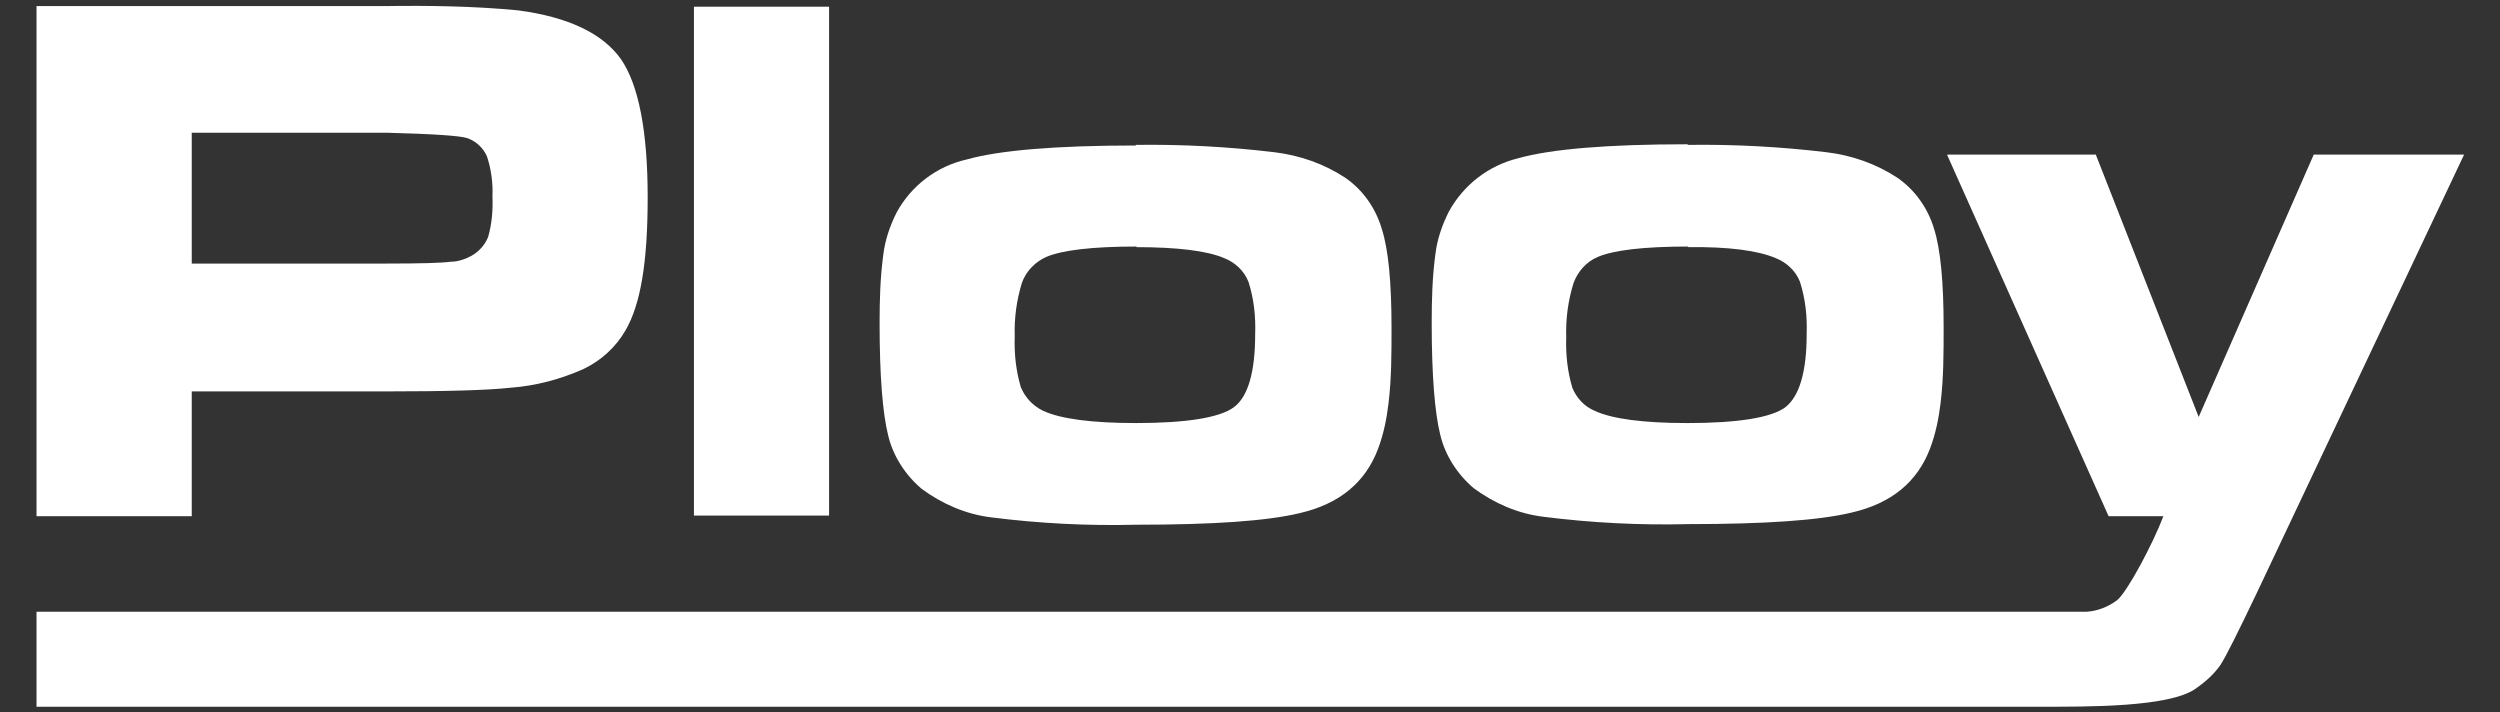
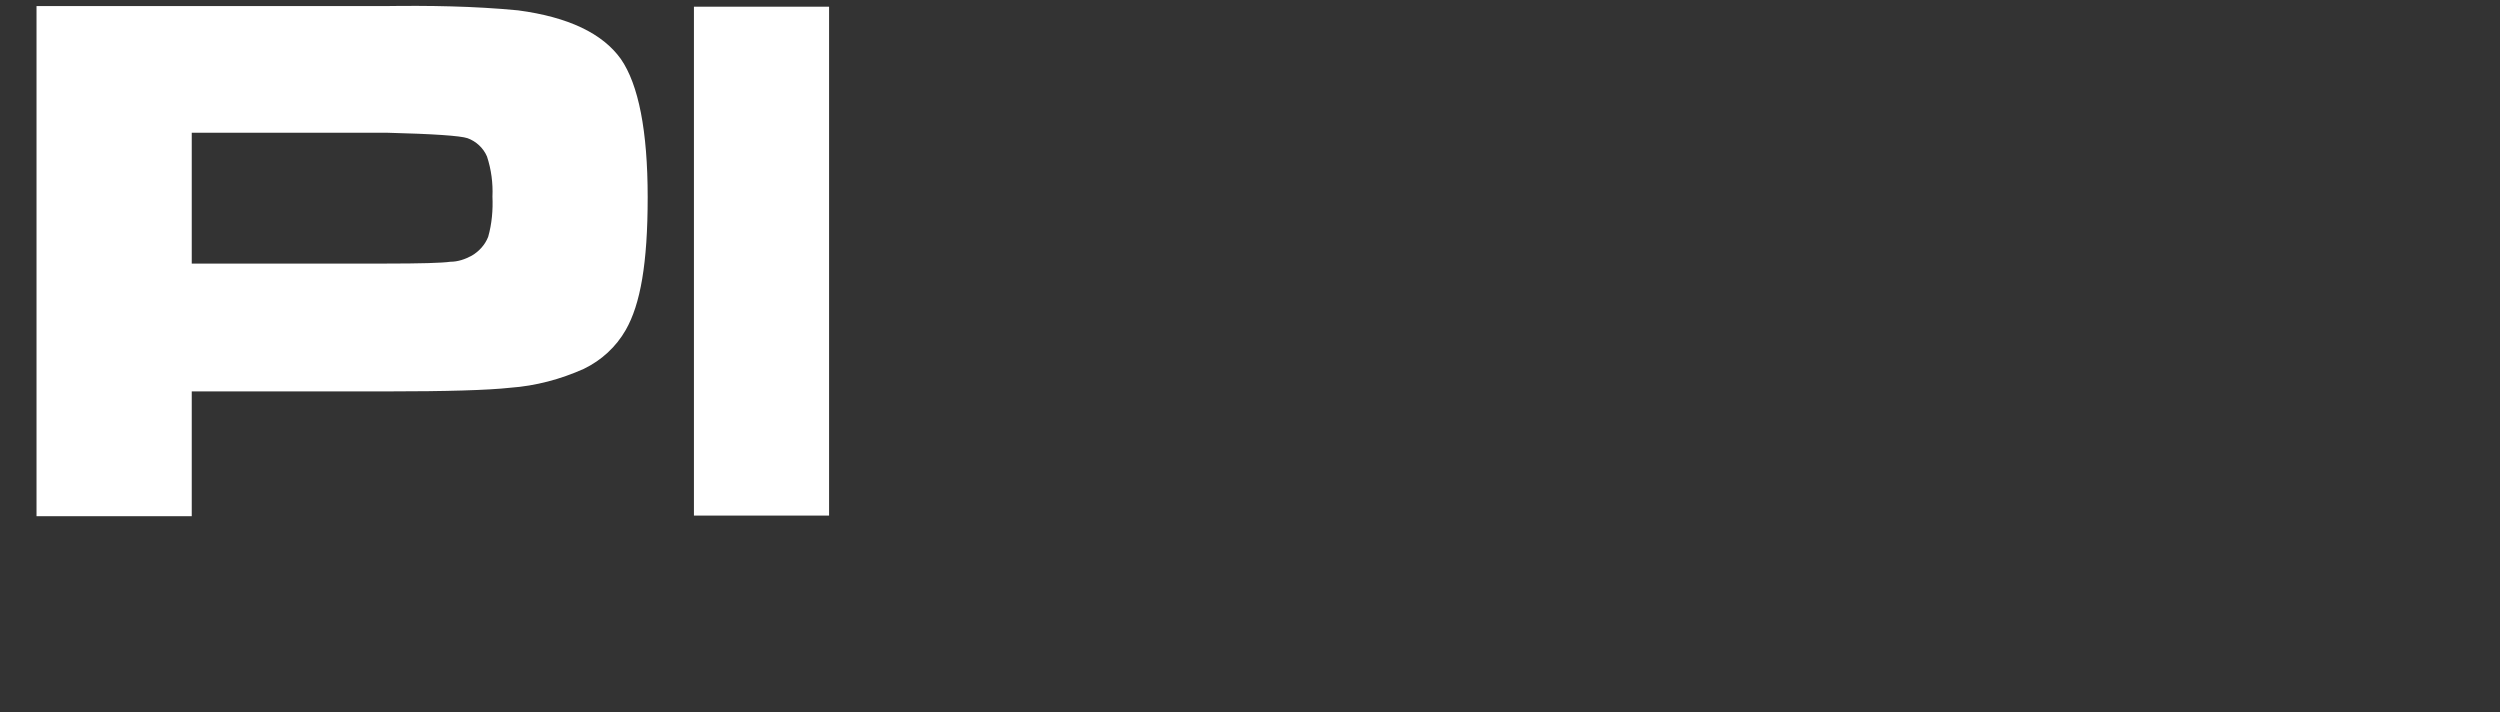
<svg xmlns="http://www.w3.org/2000/svg" id="Laag_1" version="1.1" viewBox="0 0 410.7 117">
  <rect x="0" y="0" width="410.7" height="117" fill="#333333" stroke="none" />
  <defs>
    <style>
      .st0 {
        fill-rule: evenodd;
      }

      .st0, .st1 {
        fill: #fff;
      }
    </style>
  </defs>
  <path class="st0" d="M6,84.7V1h57.2c7.3-.1,14.6,0,21.9.7,8.3,1.1,13.9,3.8,16.9,8,2.9,4.2,4.4,11.8,4.4,22.7s-1.2,17.6-3.6,21.8c-1.6,2.8-4,5-6.9,6.4-3.8,1.7-7.9,2.8-12.1,3.1-3.6.4-10.4.6-20.3.6H31.5v20.5H6ZM31.5,43.3h31.8c5.8,0,9.3-.1,10.7-.3,1.2,0,2.4-.4,3.5-1,1.2-.7,2.2-1.8,2.7-3.1.6-2.1.8-4.4.7-6.6.1-2.2-.2-4.5-.9-6.6-.6-1.4-1.8-2.5-3.2-3-1.2-.4-5.6-.7-13.4-.9h-31.9v21.3Z" />
  <path class="st1" d="M114,1.1h22.2v83.6h-22.2V1.1Z" />
-   <path class="st0" d="M186.6,23.8c7.6-.1,15.1.3,22.7,1.2,4.2.5,8.2,1.9,11.7,4.2,2.9,2,5,5,6,8.4,1.1,3.4,1.6,8.9,1.6,16.3,0,4.1,0,8.3-.5,12.4-.3,2.5-.8,5-1.7,7.4-2.1,5.6-6.4,9.1-12.9,10.6-5.4,1.3-14.3,1.9-26.8,1.9-7.9.2-15.9-.2-23.8-1.2-4.2-.5-8.1-2.2-11.5-4.7-2.7-2.3-4.7-5.4-5.5-8.8-.9-3.6-1.4-9.8-1.4-18.4,0-3.7.1-7.5.6-11.2.3-2.5,1.1-4.8,2.2-7,2.4-4.4,6.6-7.6,11.5-8.7,5.3-1.5,14.6-2.3,27.8-2.3M186.8,40.5c-7.4,0-12.3.6-14.9,1.7-1.8.8-3.3,2.3-4,4.2-.9,2.9-1.3,5.9-1.2,8.9-.1,2.8.2,5.6,1,8.3.7,1.7,2,3.1,3.7,3.9,2.8,1.3,7.9,2,15.2,2,8.4,0,13.8-.9,16.1-2.6s3.5-5.7,3.5-12c.1-2.9-.2-5.8-1.1-8.6-.7-1.8-2.2-3.2-4-3.9-2.8-1.2-7.7-1.8-14.5-1.8" />
  <g>
-     <path class="st0" d="M277.3,23.8c7.6-.1,15.1.3,22.7,1.2,4.2.5,8.2,1.9,11.7,4.2,2.9,2,5,5,6,8.3,1.1,3.4,1.6,8.9,1.6,16.3,0,4.1,0,8.3-.5,12.4-.3,2.5-.8,5-1.7,7.4-2.1,5.6-6.4,9.1-12.9,10.6-5.4,1.3-14.3,1.9-26.8,1.9-7.9.2-15.9-.2-23.8-1.2-4.2-.5-8.1-2.2-11.5-4.7-2.7-2.3-4.7-5.4-5.5-8.8-.9-3.6-1.4-9.8-1.4-18.4,0-3.7.1-7.5.6-11.2.3-2.5,1.1-4.8,2.2-7,2.4-4.4,6.5-7.6,11.4-8.8,5.3-1.5,14.6-2.3,27.8-2.3M277.4,40.5c-7.4,0-12.3.6-14.9,1.7-1.9.8-3.3,2.4-4,4.3-.9,2.9-1.3,5.9-1.2,8.9-.1,2.8.2,5.6,1,8.3.7,1.7,2,3.1,3.7,3.8,2.8,1.3,7.9,2,15.2,2,8.4,0,13.8-.9,16.1-2.6,2.3-1.8,3.5-5.8,3.5-12,.1-2.9-.2-5.8-1.1-8.6-.7-1.8-2.2-3.2-4-3.9-2.8-1.2-7.6-1.9-14.5-1.8" />
-     <path class="st0" d="M319.9,25.4h24.4l16.9,43.1,18.9-43.1h24.7l-34,71.9c-3.1,6.5-5.1,10.5-6,11.9-1.1,1.6-2.6,2.9-4.2,4-4.4,3-17.7,2.9-25.4,2.9H6v-15.6h336.7c1.9-.1,3.6-.8,5.1-1.9,1.7-1.4,5.9-9.3,7.6-13.8h-9l-26.5-59.3Z" />
-   </g>
+     </g>
</svg>